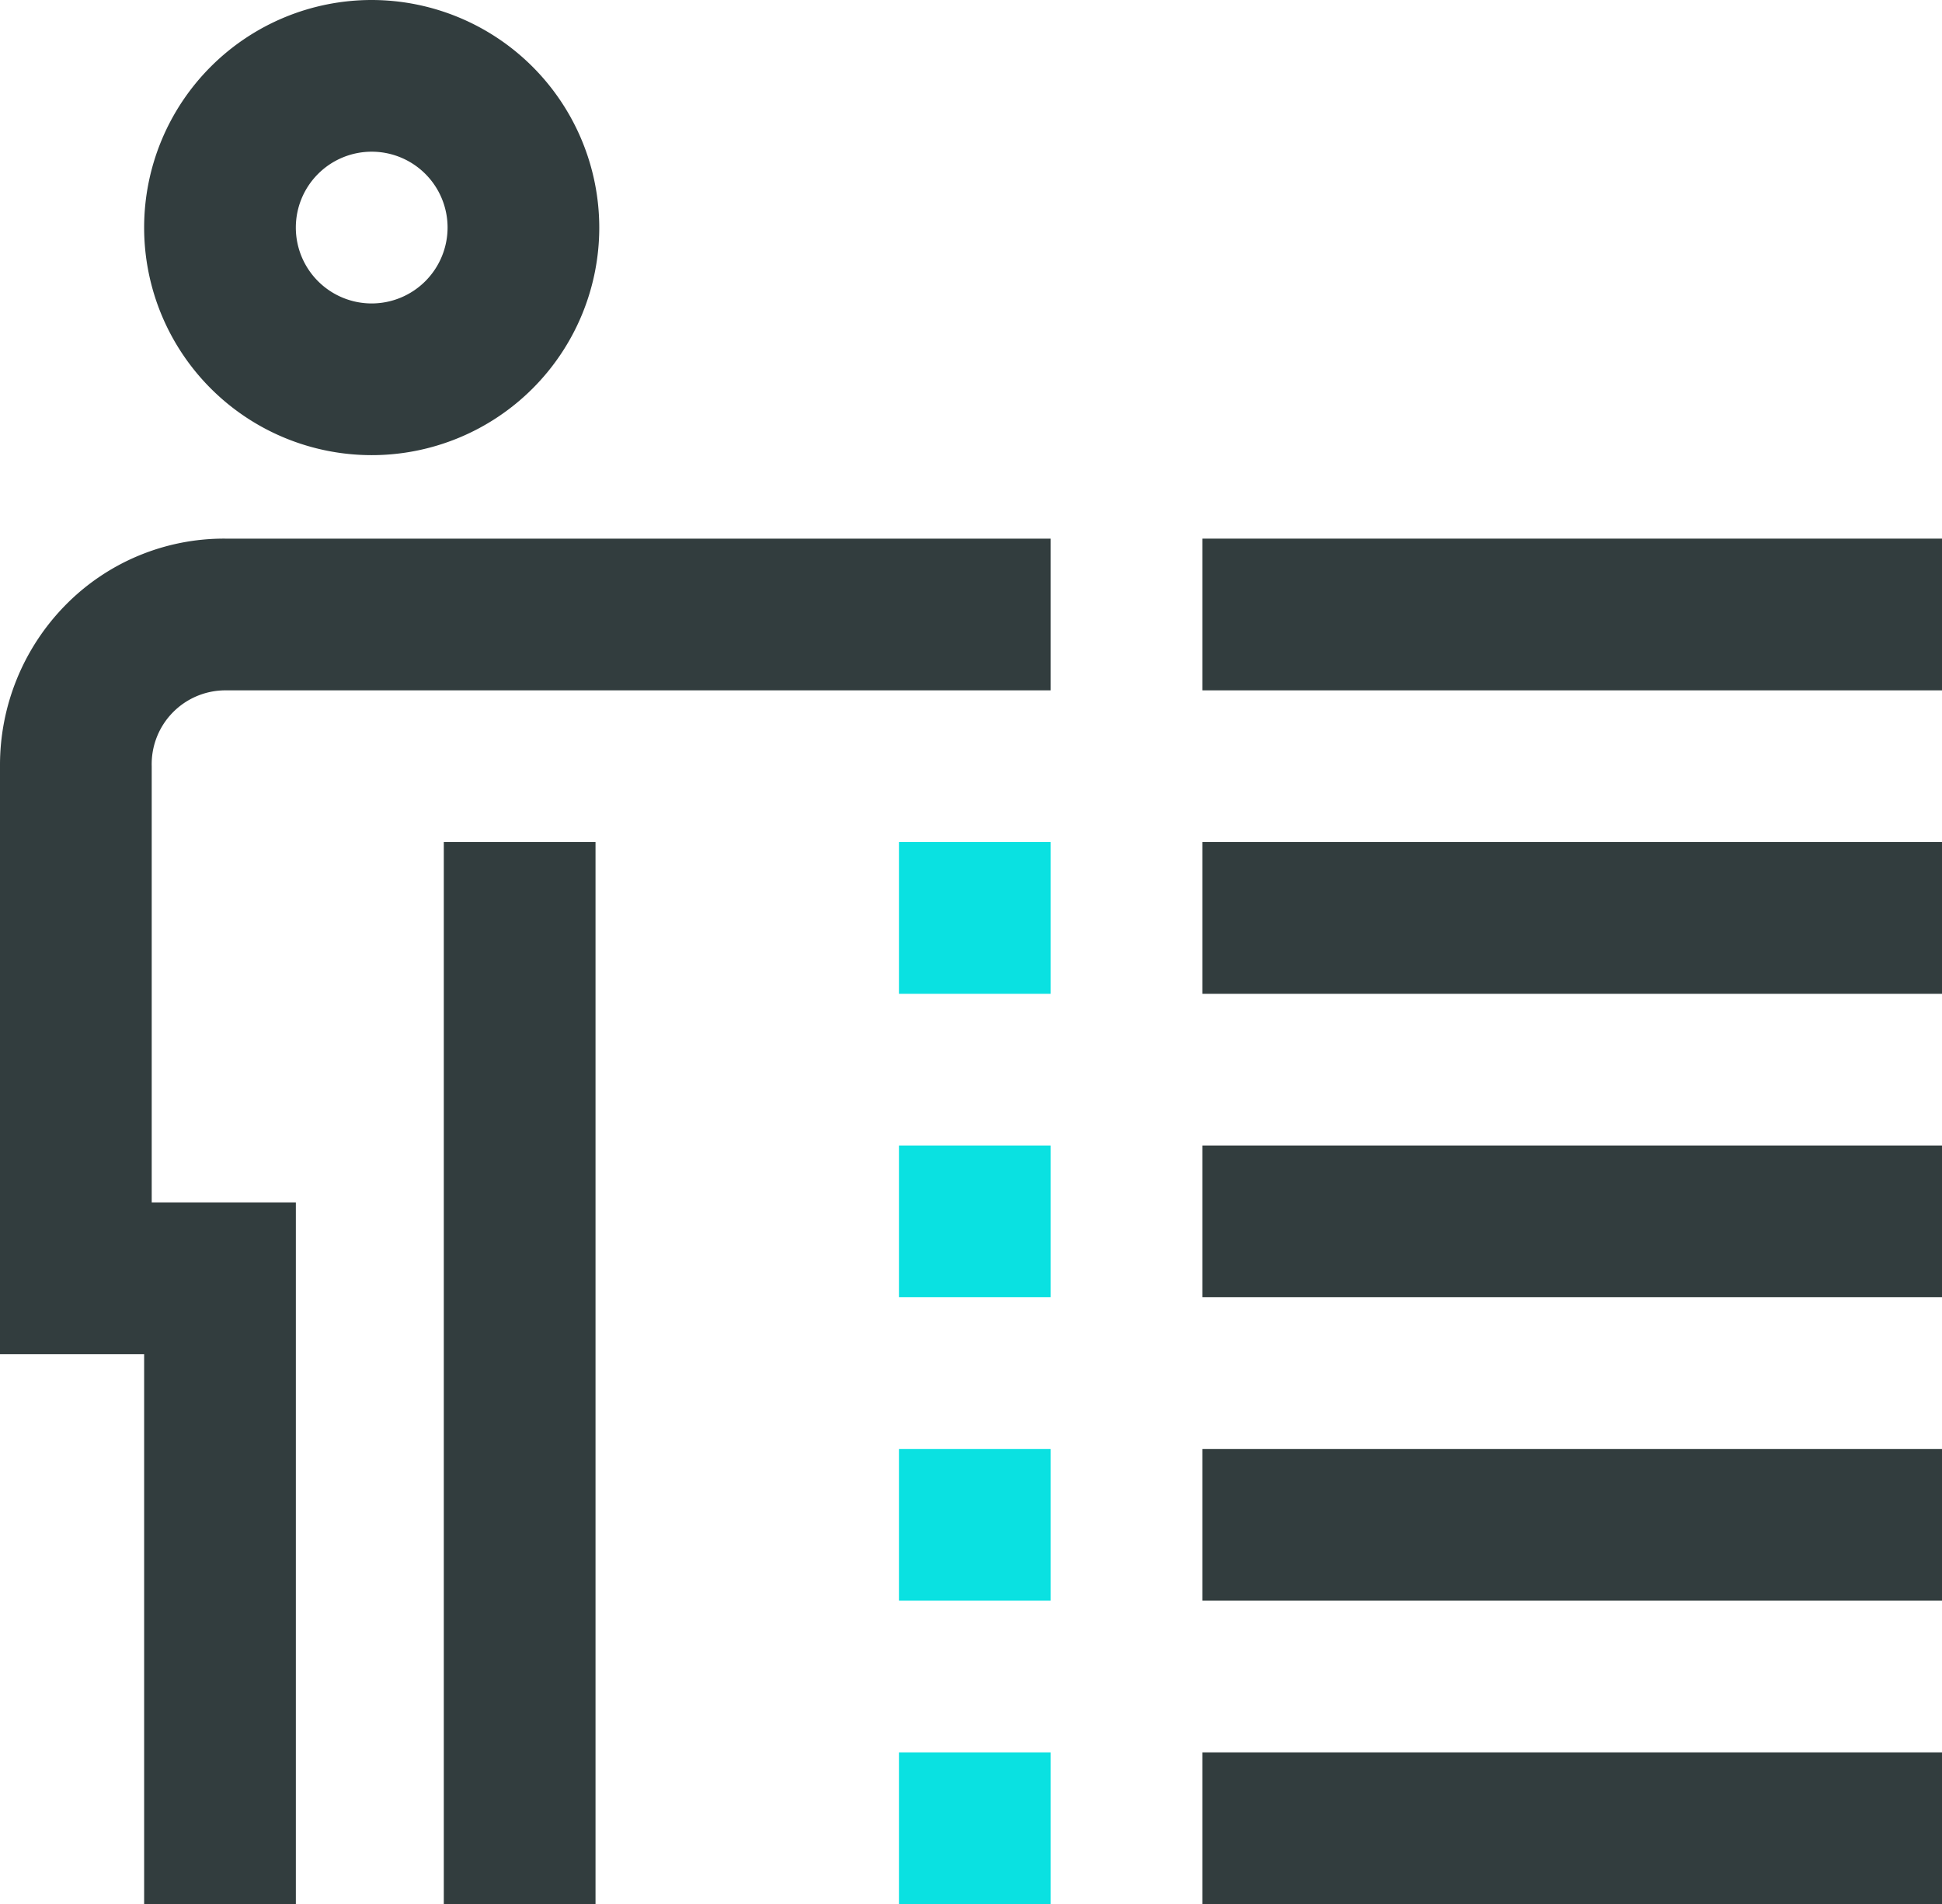
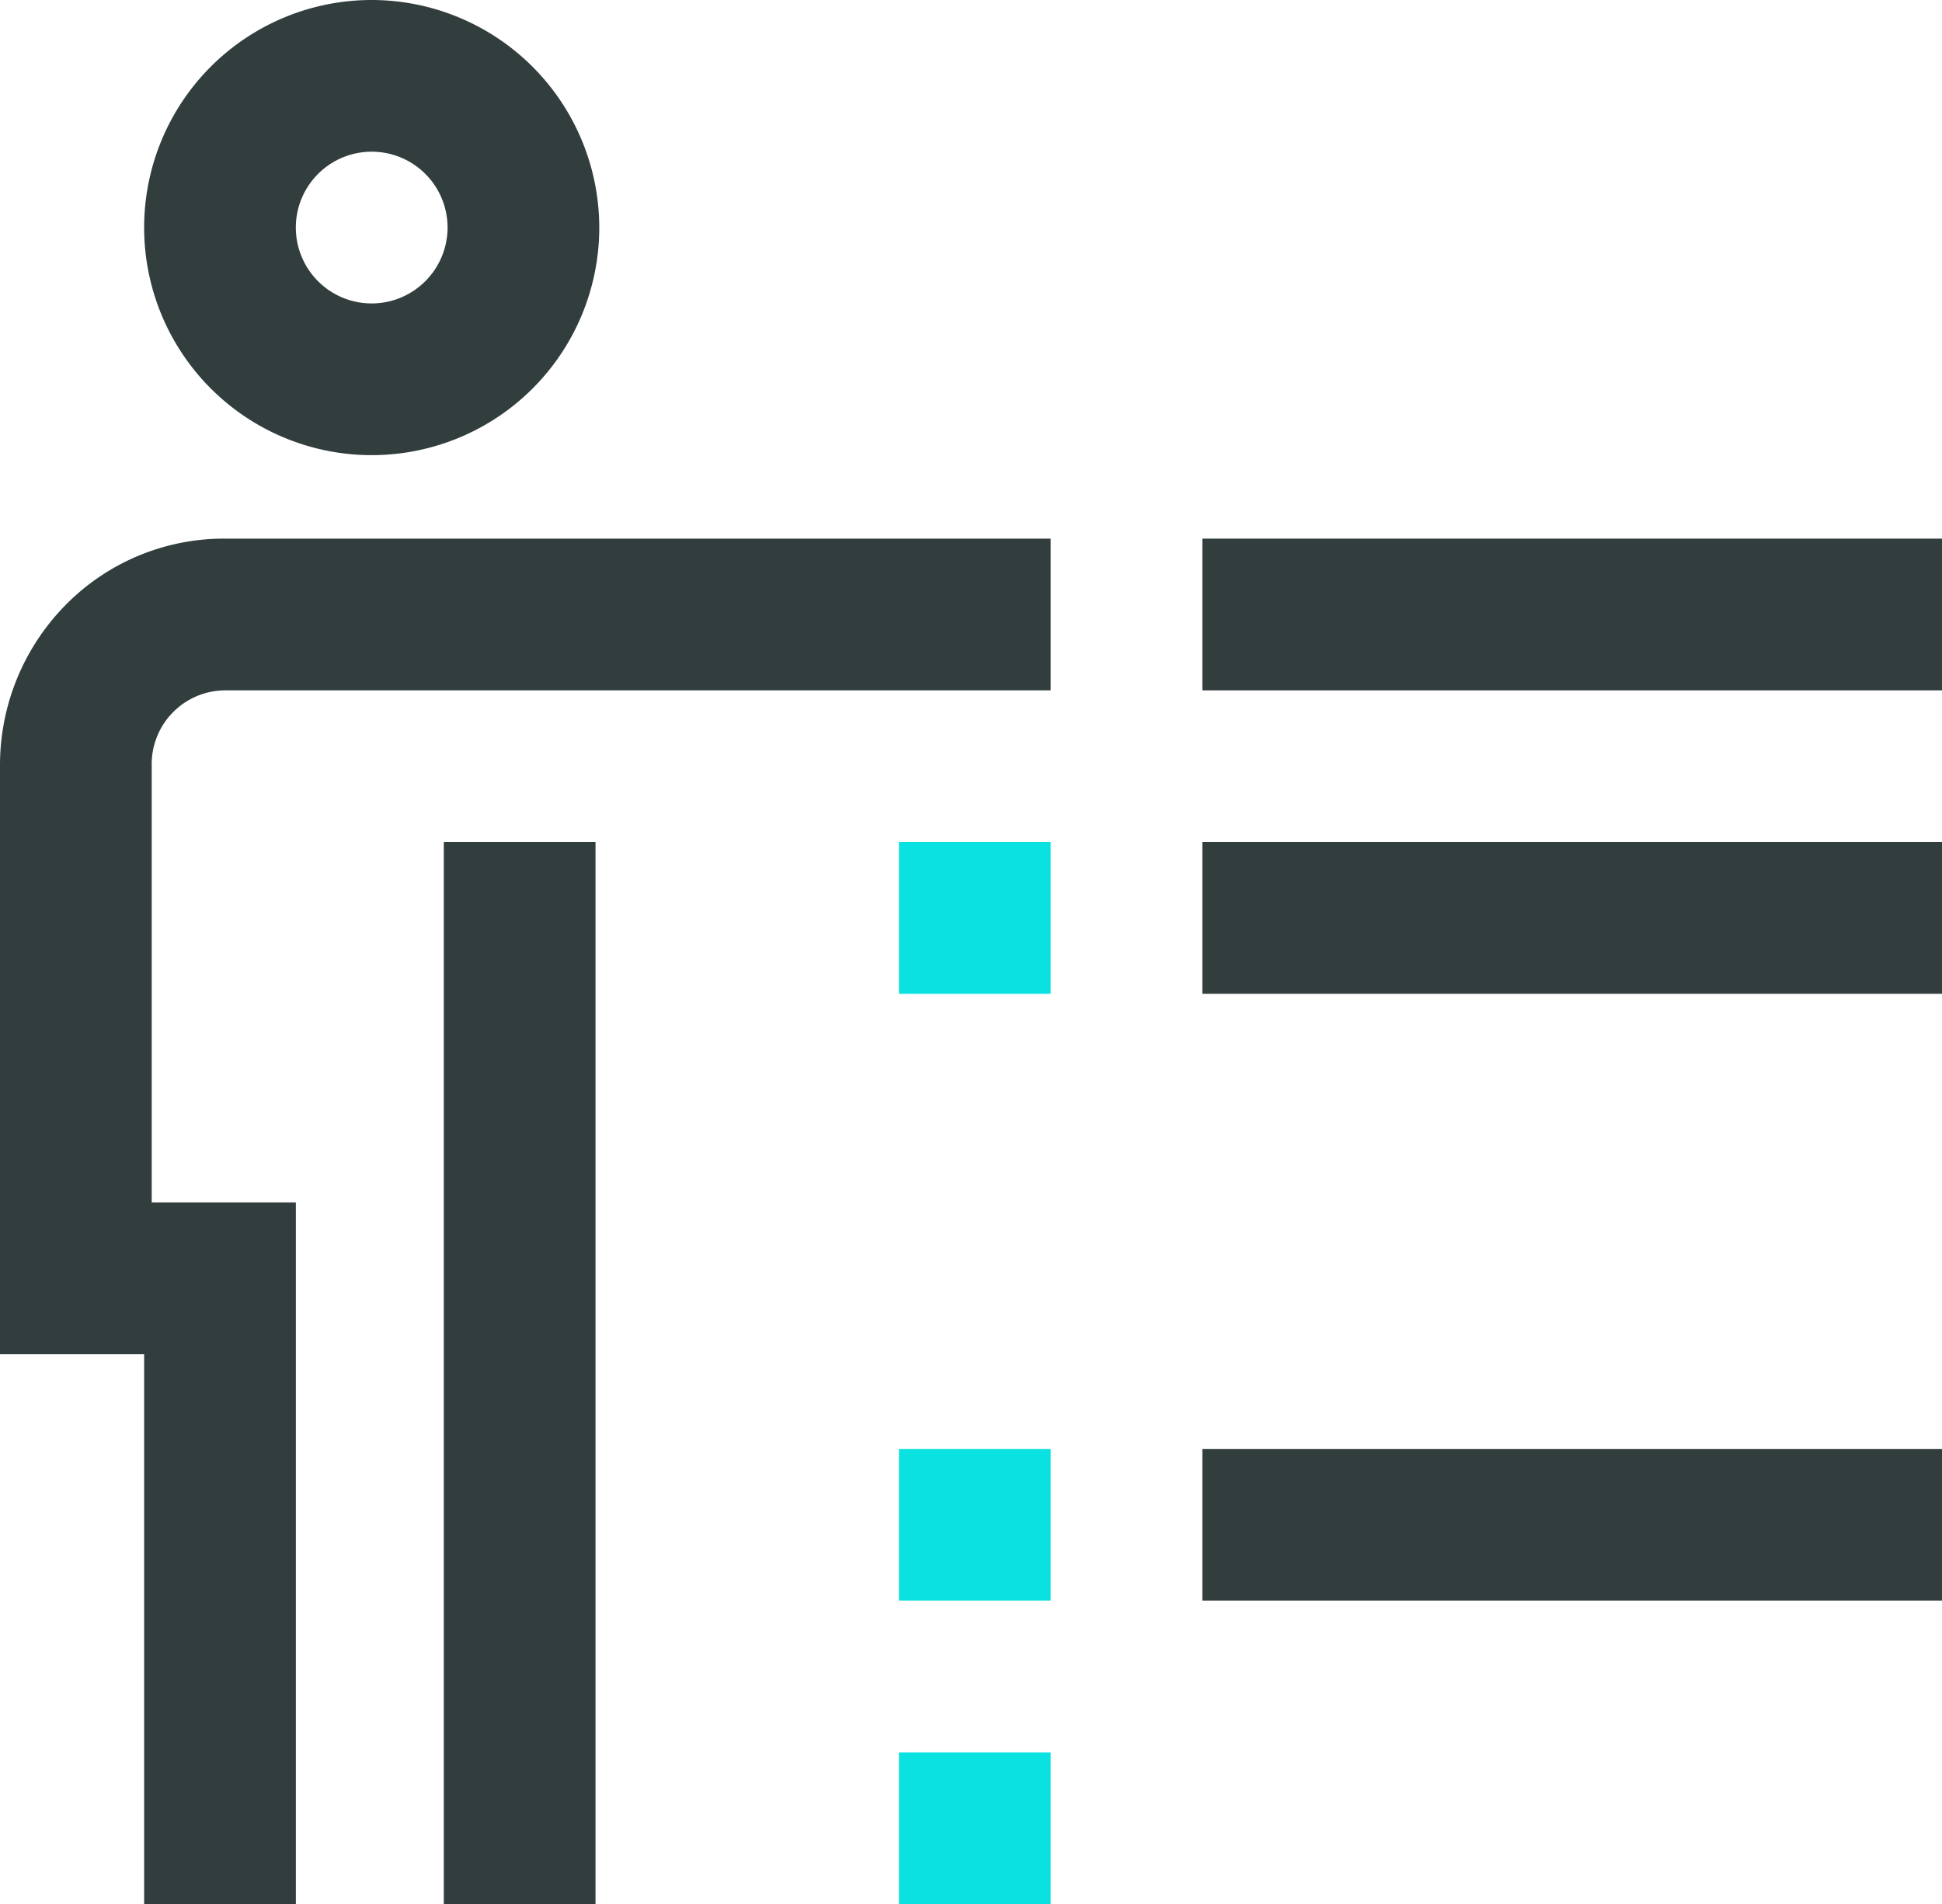
<svg xmlns="http://www.w3.org/2000/svg" viewBox="0 0 72 70.593">
  <defs>
    <style>.a{fill:#323d3e;}.b{fill:#0ae1e1;}</style>
  </defs>
  <g transform="translate(-639.712 -666.28)">
    <path class="a" d="M650.524,666.28a8.437,8.437,0,1,0,8.437,8.437A8.446,8.446,0,0,0,650.524,666.28Zm0,11.25a2.813,2.813,0,1,1,2.813-2.812A2.817,2.817,0,0,1,650.524,677.53Z" transform="translate(2.969)" />
    <rect class="a" width="5.625" height="39.375" transform="translate(656.166 697.499)" />
    <path class="a" d="M648.053,675.155h30.613v5.625H648.053a2.735,2.735,0,0,0-2.716,2.812v16.173h5.344v26.014h-5.625V705.39h-5.344v-21.8a8.458,8.458,0,0,1,2.4-5.942A8.237,8.237,0,0,1,648.053,675.155Z" transform="translate(0 11.094)" />
    <rect class="a" width="27.422" height="5.625" transform="translate(684.29 697.499)" />
    <rect class="a" width="27.422" height="5.625" transform="translate(684.29 686.249)" />
    <rect class="b" width="5.625" height="5.625" transform="translate(673.041 697.499)" />
-     <rect class="a" width="27.422" height="5.625" transform="translate(684.29 708.749)" />
-     <rect class="b" width="5.625" height="5.625" transform="translate(673.041 708.749)" />
    <rect class="a" width="27.422" height="5.625" transform="translate(684.29 719.998)" />
    <rect class="b" width="5.625" height="5.625" transform="translate(673.041 719.998)" />
-     <rect class="a" width="27.422" height="5.625" transform="translate(684.29 731.248)" />
    <rect class="b" width="5.625" height="5.625" transform="translate(673.041 731.248)" />
  </g>
</svg>